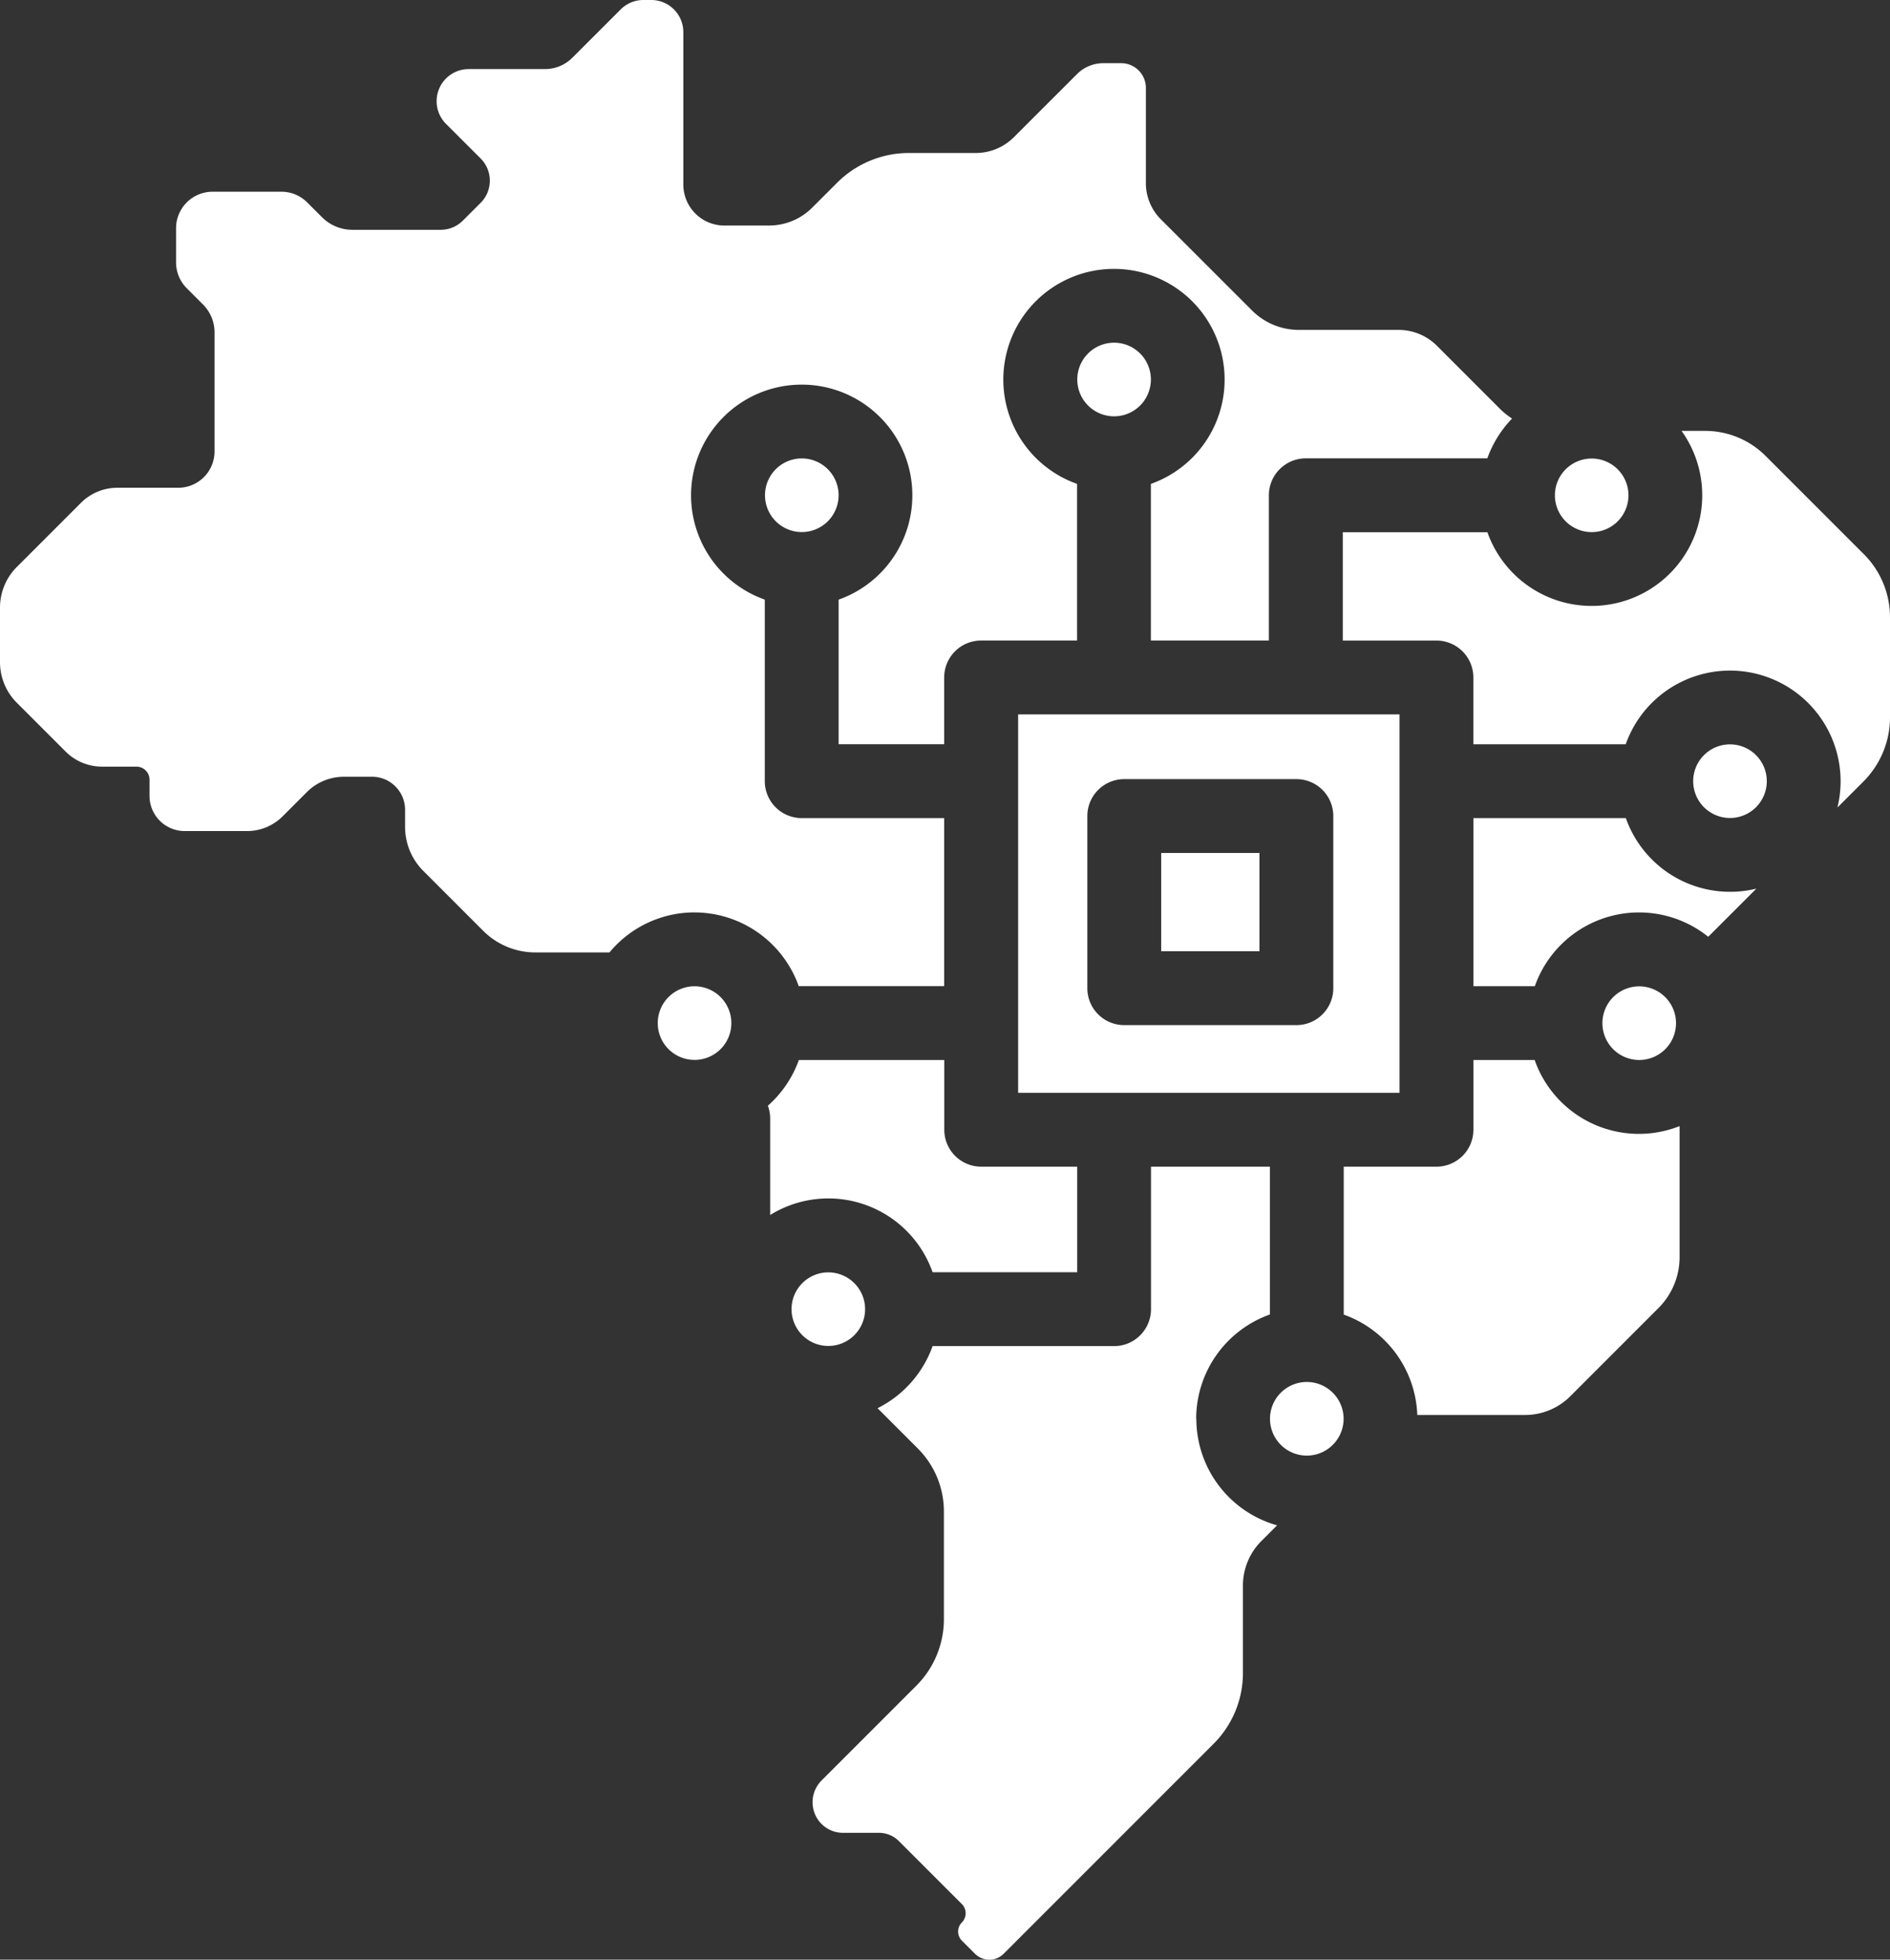
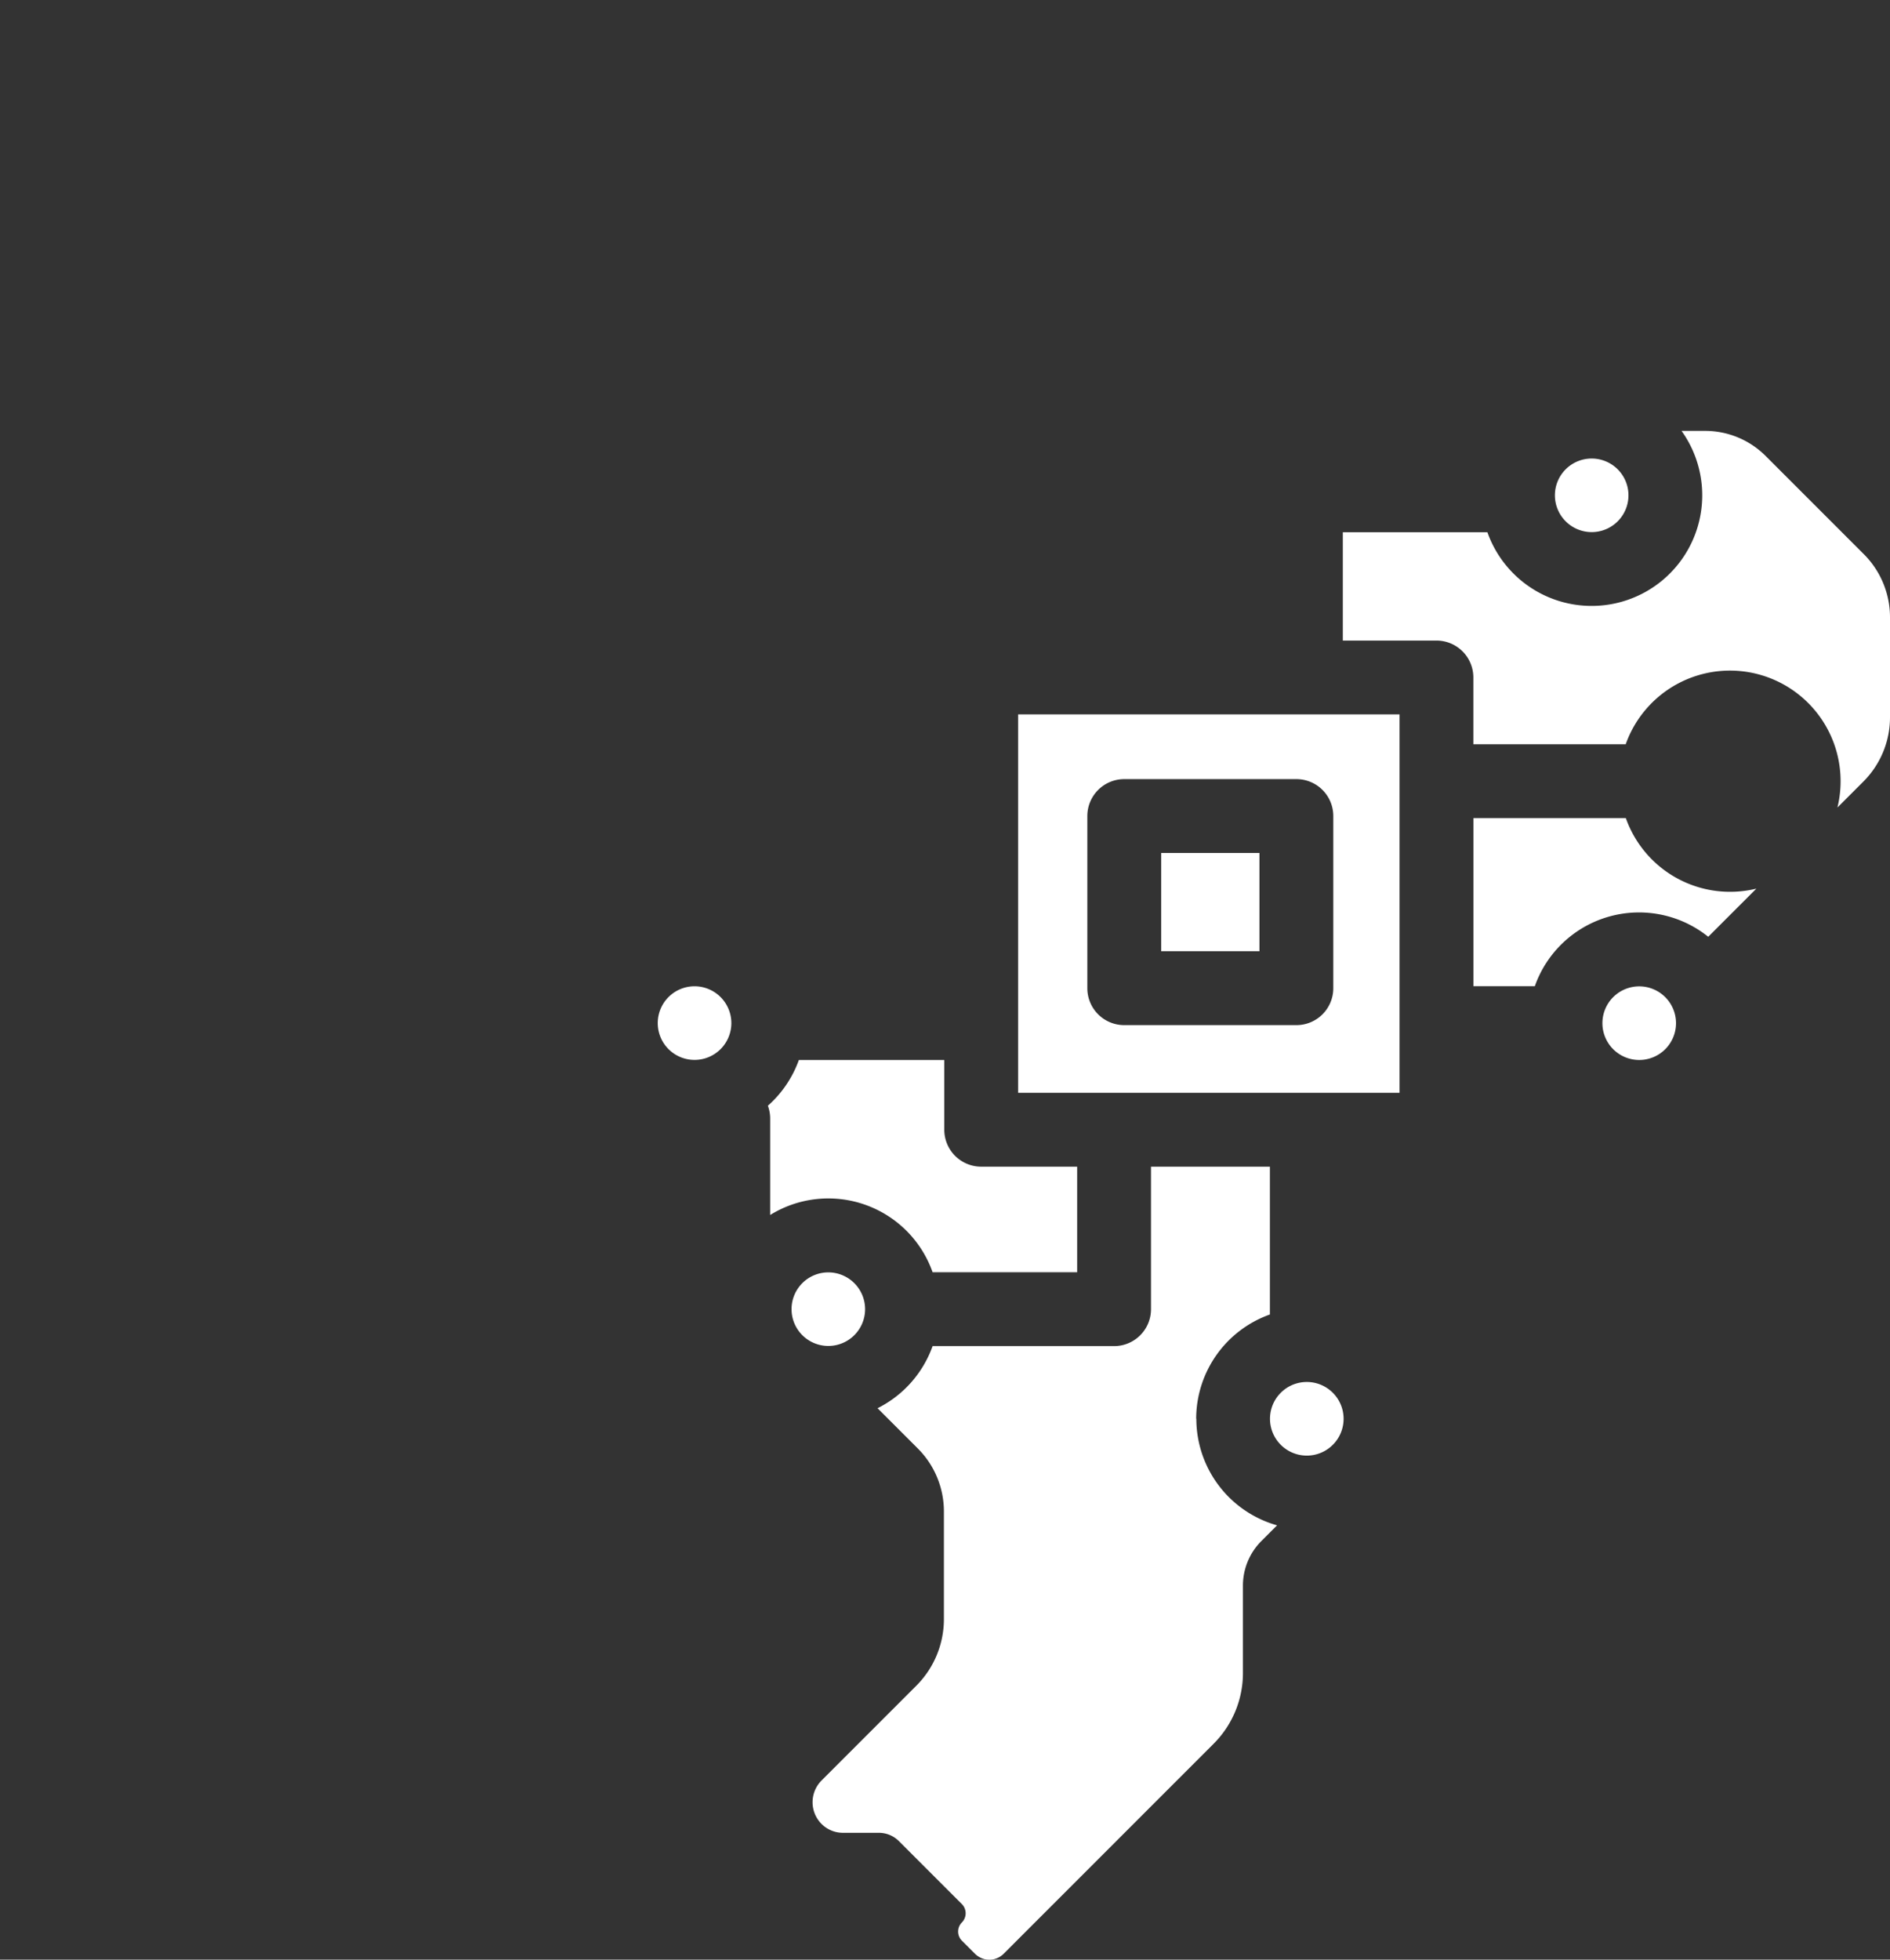
<svg xmlns="http://www.w3.org/2000/svg" width="72.408" height="75.059" viewBox="0 0 72.408 75.059">
  <rect x="0" y="0" width="72.408" height="75.059" fill="#333333" stroke="none" />
  <defs>
    <clipPath id="clip-path">
      <rect id="Retângulo_114" data-name="Retângulo 114" width="72.408" height="75.059" fill="#fff" />
    </clipPath>
  </defs>
  <g id="Grupo_20" data-name="Grupo 20" transform="translate(0)">
    <g id="Grupo_19" data-name="Grupo 19" transform="translate(0)" clip-path="url(#clip-path)">
      <path id="Caminho_65" data-name="Caminho 65" d="M384.71,115.823a1.409,1.409,0,1,0-1.409-1.409,1.411,1.411,0,0,0,1.409,1.409" transform="translate(-323.731 -95.442)" fill="#fff" />
      <path id="Caminho_66" data-name="Caminho 66" d="M369.044,201.623h-5.836v6.438h2.353a4.234,4.234,0,0,1,6.643-1.892l1.844-1.844a4.236,4.236,0,0,1-5-2.7" transform="translate(-306.76 -170.288)" fill="#fff" />
-       <path id="Caminho_67" data-name="Caminho 67" d="M189.994,113a1.41,1.41,0,1,0,1.41,1.41,1.411,1.411,0,0,0-1.41-1.41" transform="translate(-159.276 -95.441)" fill="#fff" />
      <path id="Caminho_68" data-name="Caminho 68" d="M163.557,243.077a1.41,1.41,0,1,0,1.409,1.41,1.411,1.411,0,0,0-1.409-1.41" transform="translate(-136.947 -205.3)" fill="#fff" />
-       <path id="Caminho_69" data-name="Caminho 69" d="M338.566,261.249h-2.353v2.67a1.415,1.415,0,0,1-1.415,1.415h-3.553V271a4.244,4.244,0,0,1,2.818,3.845l.032,0h4.1a2.444,2.444,0,0,0,1.728-.716l3.383-3.383a2.753,2.753,0,0,0,.806-1.947v-5.018a4.234,4.234,0,0,1-5.551-2.527" transform="translate(-279.765 -220.648)" fill="#fff" />
      <path id="Caminho_70" data-name="Caminho 70" d="M195.6,269.378h5.539v-4.044h-3.676a1.414,1.414,0,0,1-1.414-1.415v-2.67h-5.572A4.252,4.252,0,0,1,189.29,263a1.4,1.4,0,0,1,.088.485v3.7a4.235,4.235,0,0,1,6.222,2.19" transform="translate(-159.872 -220.648)" fill="#fff" />
      <path id="Caminho_71" data-name="Caminho 71" d="M196.523,313.587a1.409,1.409,0,1,0,1.41,1.409,1.411,1.411,0,0,0-1.41-1.409" transform="translate(-164.79 -264.852)" fill="#fff" />
-       <path id="Caminho_72" data-name="Caminho 72" d="M26.609,34.948A4.245,4.245,0,0,1,30.6,37.772h5.572V31.335H30.718A1.415,1.415,0,0,1,29.3,29.92V22.967a4.239,4.239,0,1,1,2.829,0v5.539h4.044V25.949a1.414,1.414,0,0,1,1.414-1.415h3.676v-6a4.239,4.239,0,1,1,2.829,0v6h4.52V18.971a1.414,1.414,0,0,1,1.415-1.415h6.954a4.246,4.246,0,0,1,.948-1.524,2.91,2.91,0,0,1-.472-.381l-2.408-2.408a2.074,2.074,0,0,0-1.466-.607H49.761a2.536,2.536,0,0,1-1.793-.743L44.479,8.406A1.964,1.964,0,0,1,43.9,7.017V3.366a.947.947,0,0,0-.946-.946h-.69a1.42,1.42,0,0,0-1,.416L38.844,5.254a2.068,2.068,0,0,1-1.463.606H34.823A3.893,3.893,0,0,0,32.07,7l-.953.953a2.34,2.34,0,0,1-1.655.686H27.751a1.572,1.572,0,0,1-1.572-1.572V1.23A1.23,1.23,0,0,0,24.949,0h-.3a1.23,1.23,0,0,0-.869.36L21.924,2.214a1.476,1.476,0,0,1-1.044.432H17.958a1.23,1.23,0,0,0-.87,2.1L18.413,6.07a1.2,1.2,0,0,1,0,1.7l-.681.681a1.2,1.2,0,0,1-.848.351H13.5a1.643,1.643,0,0,1-1.162-.481l-.57-.569a1.4,1.4,0,0,0-.988-.409H8.145a1.4,1.4,0,0,0-1.4,1.4v1.308a1.4,1.4,0,0,0,.409.988l.623.623a1.51,1.51,0,0,1,.442,1.068v4.562a1.39,1.39,0,0,1-1.39,1.39H4.5a1.977,1.977,0,0,0-1.4.579L.643,21.718A2.2,2.2,0,0,0,0,23.27v2.094a2.2,2.2,0,0,0,.643,1.552l1.869,1.869a1.977,1.977,0,0,0,1.4.579H5.233a.5.5,0,0,1,.495.495v.626a1.346,1.346,0,0,0,1.346,1.346H9.468a1.922,1.922,0,0,0,1.359-.563l.927-.927a2.013,2.013,0,0,1,1.423-.59h1.076a1.266,1.266,0,0,1,1.266,1.266v.657a2.384,2.384,0,0,0,.7,1.686l2.293,2.293a2.822,2.822,0,0,0,2,.827H23.35a4.231,4.231,0,0,1,3.26-1.533" fill="#fff" />
      <path id="Caminho_73" data-name="Caminho 73" d="M214.99,297.19a4.245,4.245,0,0,1,2.824-3.995v-5.662h-4.555v5.459a1.414,1.414,0,0,1-1.414,1.414h-6.953a4.262,4.262,0,0,1-2.109,2.379l1.542,1.542a3.409,3.409,0,0,1,1,2.41v4.125a3.608,3.608,0,0,1-1.057,2.552l-3.63,3.63a1.178,1.178,0,0,0,0,1.665,1.158,1.158,0,0,0,.819.339h1.376a1.087,1.087,0,0,1,.769.319l2.413,2.413a.5.5,0,0,1,0,.7.494.494,0,0,0,0,.7l.5.5a.777.777,0,0,0,1.1,0l8.045-8.045a3.828,3.828,0,0,0,1.121-2.707v-3.348a2.417,2.417,0,0,1,.708-1.709l.6-.6a4.245,4.245,0,0,1-3.093-4.08" transform="translate(-169.163 -242.847)" fill="#fff" />
      <path id="Caminho_74" data-name="Caminho 74" d="M396.4,245.9a1.41,1.41,0,1,0-1.41-1.41,1.411,1.411,0,0,0,1.41,1.41" transform="translate(-333.6 -205.3)" fill="#fff" />
      <path id="Caminho_75" data-name="Caminho 75" d="M250.981,190.564h14.612V176.07H250.981Zm2.651-10.6a1.415,1.415,0,0,1,1.415-1.415h6.594a1.414,1.414,0,0,1,1.414,1.415v6.594a1.414,1.414,0,0,1-1.414,1.414h-6.594a1.414,1.414,0,0,1-1.415-1.414Z" transform="translate(-211.975 -148.707)" fill="#fff" />
-       <path id="Caminho_76" data-name="Caminho 76" d="M266.972,87.284a1.41,1.41,0,1,0-1.409-1.409,1.411,1.411,0,0,0,1.409,1.409" transform="translate(-224.291 -71.338)" fill="#fff" />
      <path id="Caminho_77" data-name="Caminho 77" d="M350.984,110.916l-3.763-3.763a3.277,3.277,0,0,0-2.318-.96H344a4.237,4.237,0,1,1-7.438,3.883h-5.539v4.148h3.587a1.414,1.414,0,0,1,1.414,1.415v2.557h5.837a4.238,4.238,0,0,1,8.111,2.423l.995-.995a3.477,3.477,0,0,0,1.019-2.459v-3.829a3.421,3.421,0,0,0-1-2.419" transform="translate(-279.578 -89.689)" fill="#fff" />
-       <path id="Caminho_78" data-name="Caminho 78" d="M418.807,183.451a1.41,1.41,0,1,0,1.41,1.41,1.411,1.411,0,0,0-1.41-1.41" transform="translate(-352.529 -154.94)" fill="#fff" />
      <rect id="Retângulo_113" data-name="Retângulo 113" width="3.765" height="3.764" transform="translate(44.486 32.671)" fill="#fff" />
      <path id="Caminho_79" data-name="Caminho 79" d="M314.483,340.6a1.41,1.41,0,1,0,1.41,1.41,1.411,1.411,0,0,0-1.41-1.41" transform="translate(-264.418 -287.667)" fill="#fff" />
    </g>
  </g>
</svg>